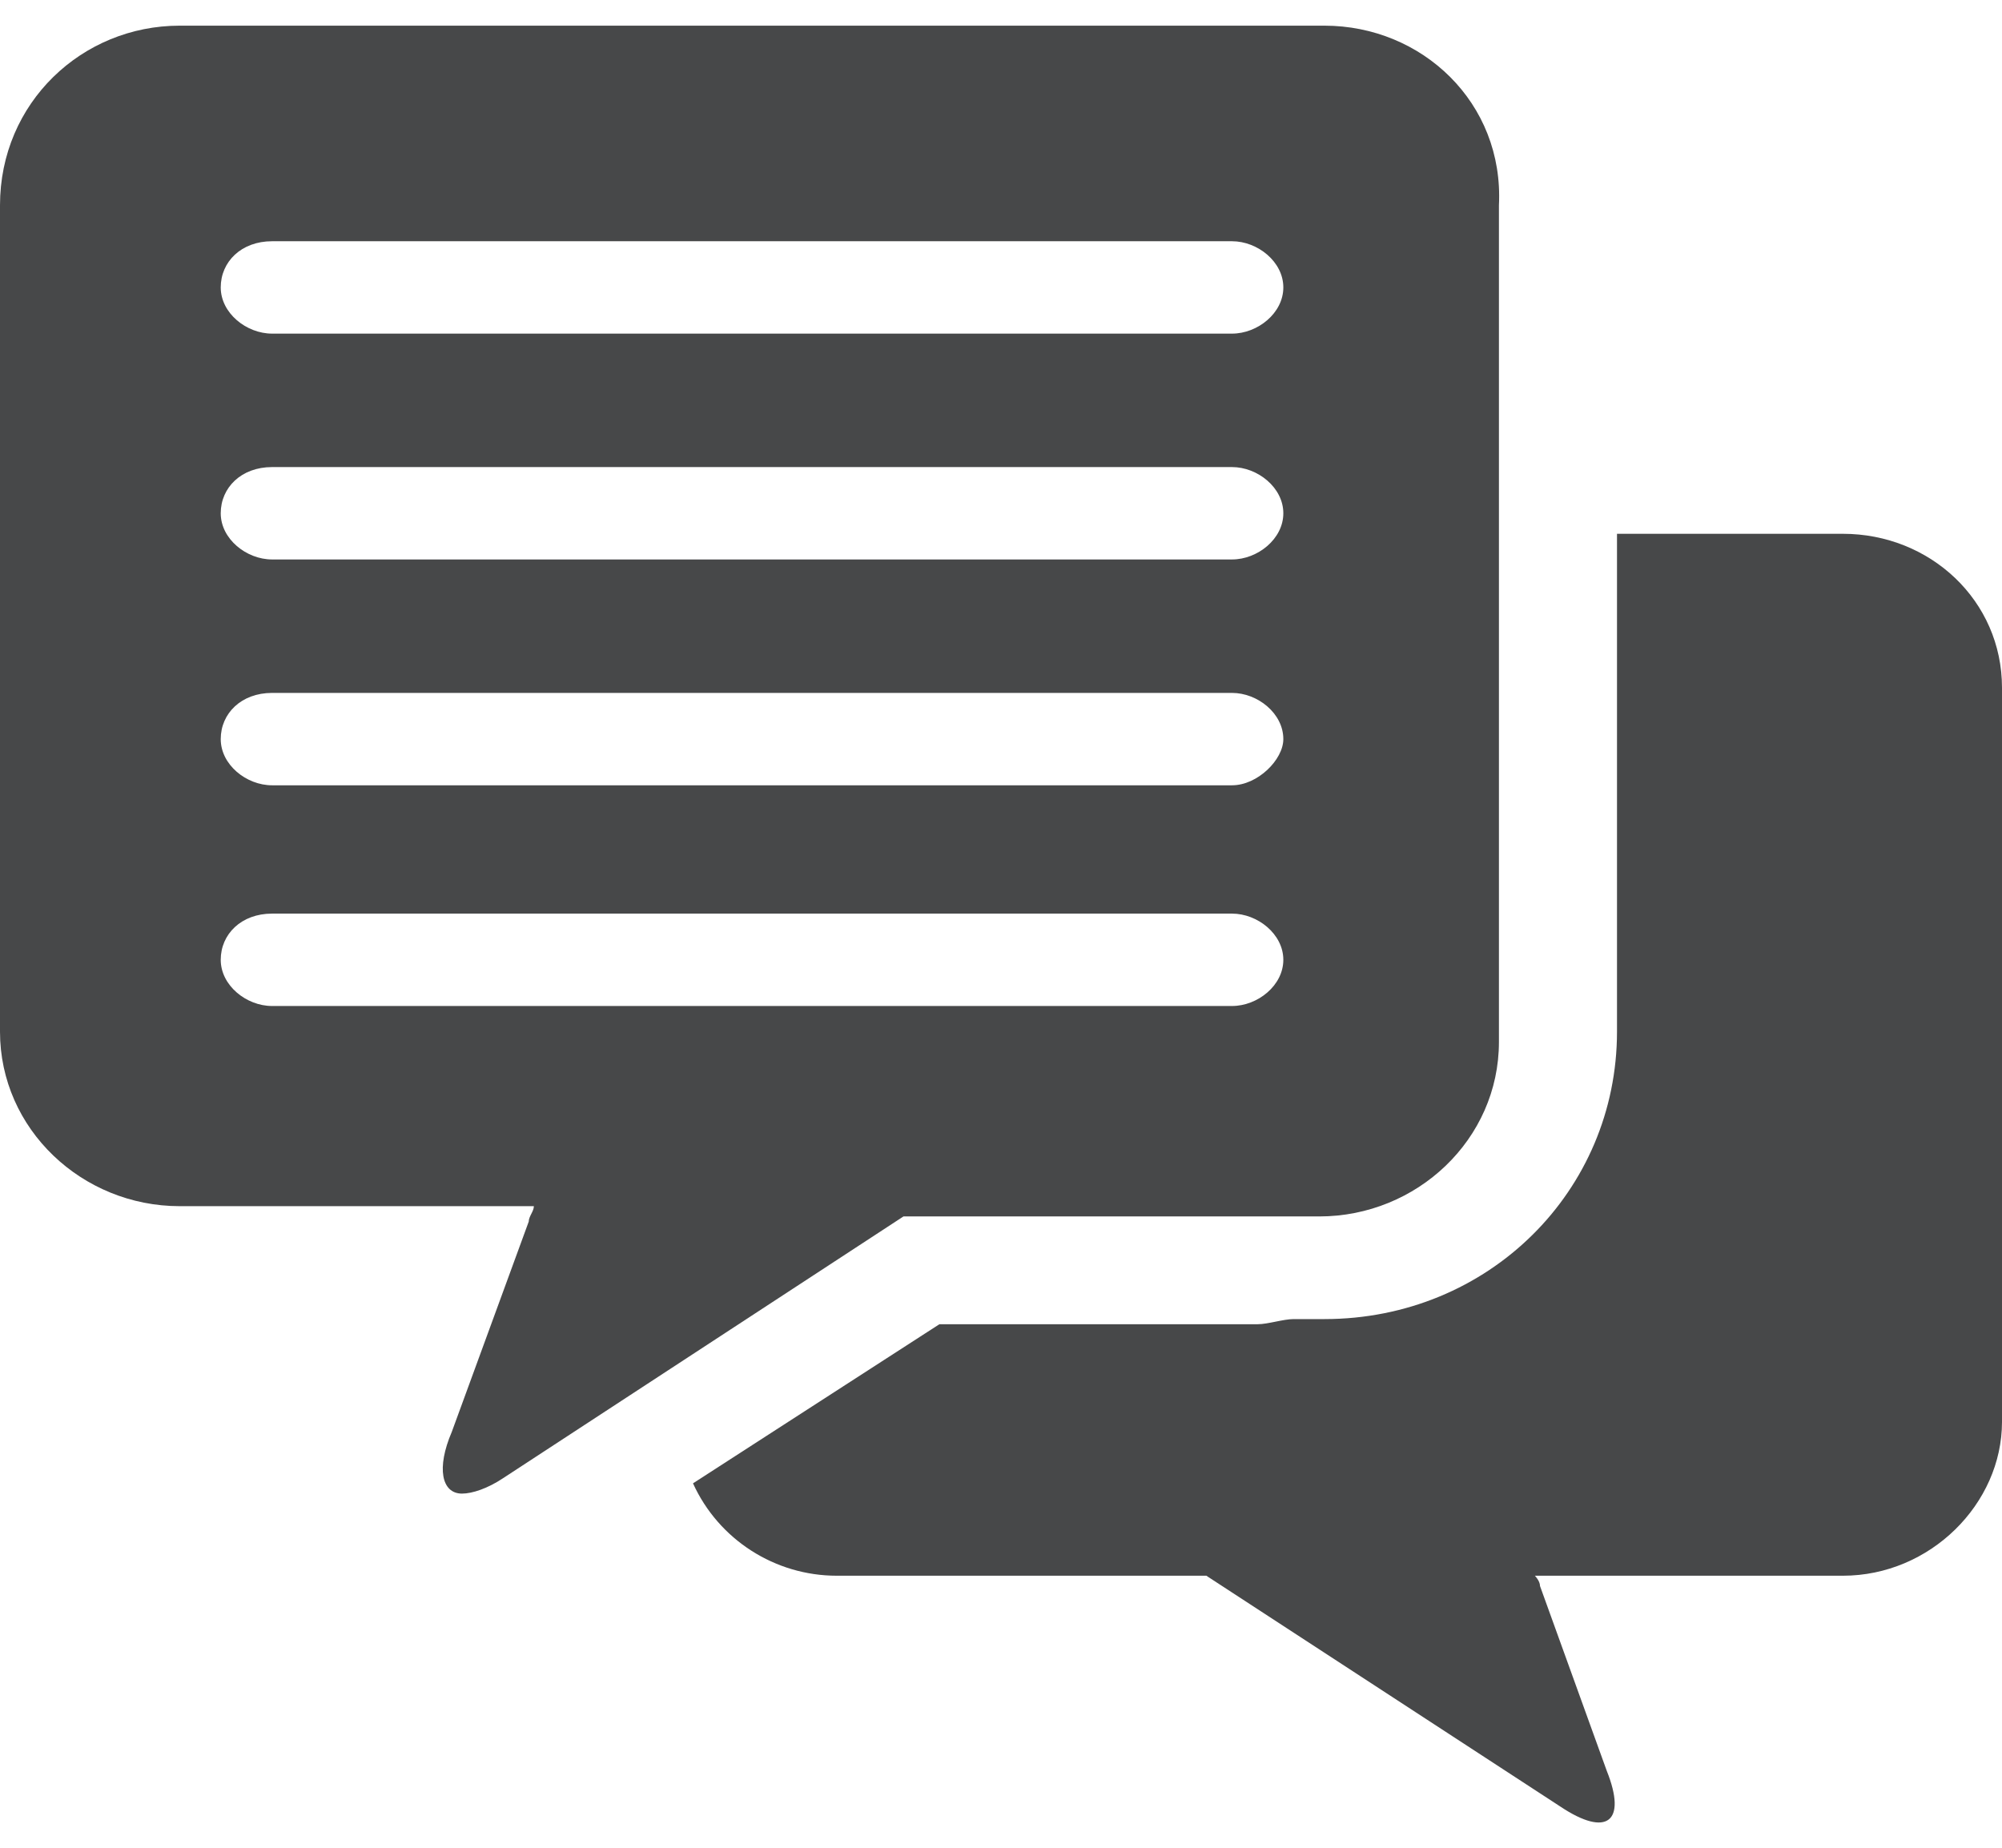
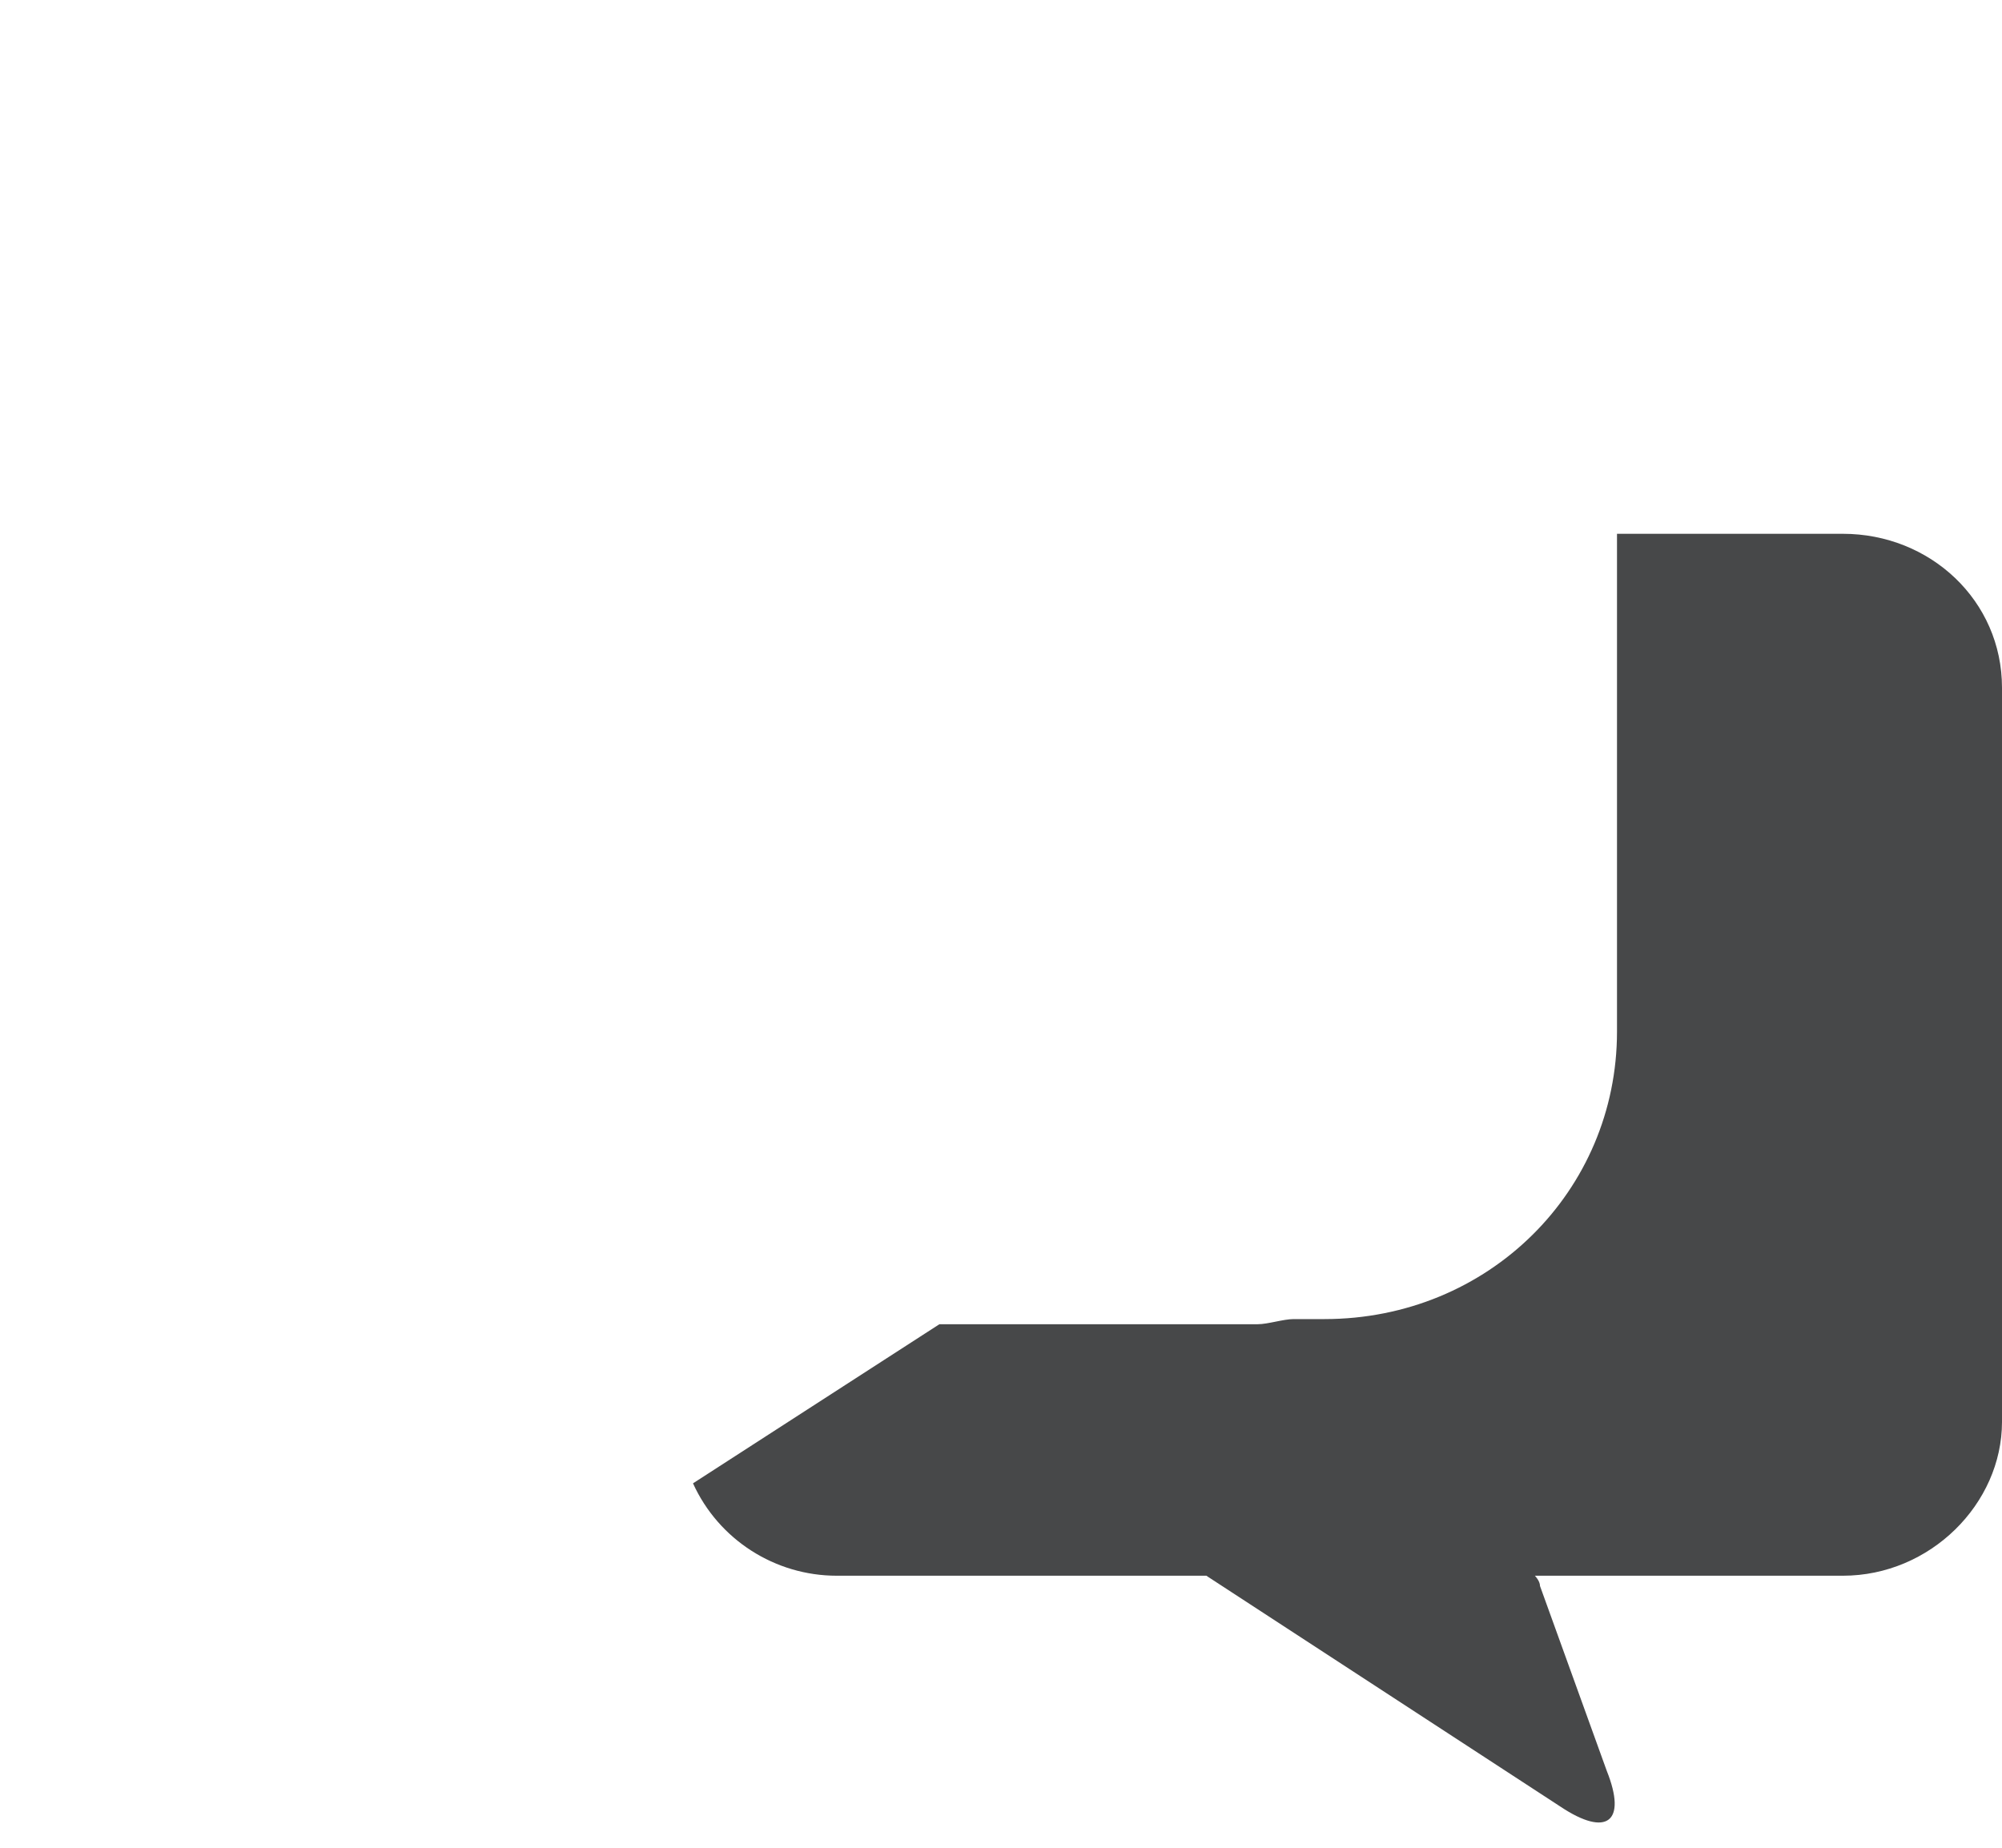
<svg xmlns="http://www.w3.org/2000/svg" version="1.1" id="Layer_1" x="0px" y="0px" viewBox="-19.5 -17.9 78 70.8" enable-background="new -19.5 -17.9 78 70.8" xml:space="preserve" width="78" height="72">
  <g id="Layer_2" display="none">
-     <rect x="-19.1" y="-17.9" display="inline" fill="#5F6062" width="77.2" height="70.8" />
-   </g>
+     </g>
  <g id="Layer_1_1_">
    <path fill="#474849" d="M52.3,2.3h-8.8v19.4c0,6.2-5,11.2-11.4,11.2h-1.2c-0.4,0-1,0.2-1.4,0.2H17.1l-9.6,6.2   c1,2.2,3.2,3.6,5.6,3.6h14.4l13.8,9c1.8,1.2,2.6,0.6,1.8-1.4l-2.6-7.2c0-0.2-0.2-0.4-0.2-0.4h12c3.4,0,6.2-2.8,6.2-6V8.3   C58.5,4.9,55.7,2.3,52.3,2.3z" />
-     <path fill="#474849" d="M32.1-17.5h-44.6c-3.8,0-7,3-7,7v32.2c0,3.8,3.2,6.8,7,6.8H1.3c0,0.2-0.2,0.4-0.2,0.6l-3,8.2   c-0.6,1.4-0.4,2.4,0.4,2.4c0.4,0,1-0.2,1.6-0.6l15.6-10.2h16.2c3.8,0,7-3,7-6.8v-32.6C39.1-14.5,35.9-17.5,32.1-17.5z M28.5,20.7   H-8.9c-1,0-2-0.8-2-1.8s0.8-1.8,2-1.8h37.4c1,0,2,0.8,2,1.8S29.5,20.7,28.5,20.7z M28.5,12.1H-8.9c-1,0-2-0.8-2-1.8s0.8-1.8,2-1.8   h37.4c1,0,2,0.8,2,1.8C30.5,11.1,29.5,12.1,28.5,12.1z M28.5,3.3H-8.9c-1,0-2-0.8-2-1.8s0.8-1.8,2-1.8h37.4c1,0,2,0.8,2,1.8   S29.5,3.3,28.5,3.3z M28.5-5.5H-8.9c-1,0-2-0.8-2-1.8s0.8-1.8,2-1.8h37.4c1,0,2,0.8,2,1.8S29.5-5.5,28.5-5.5z" />
  </g>
</svg>